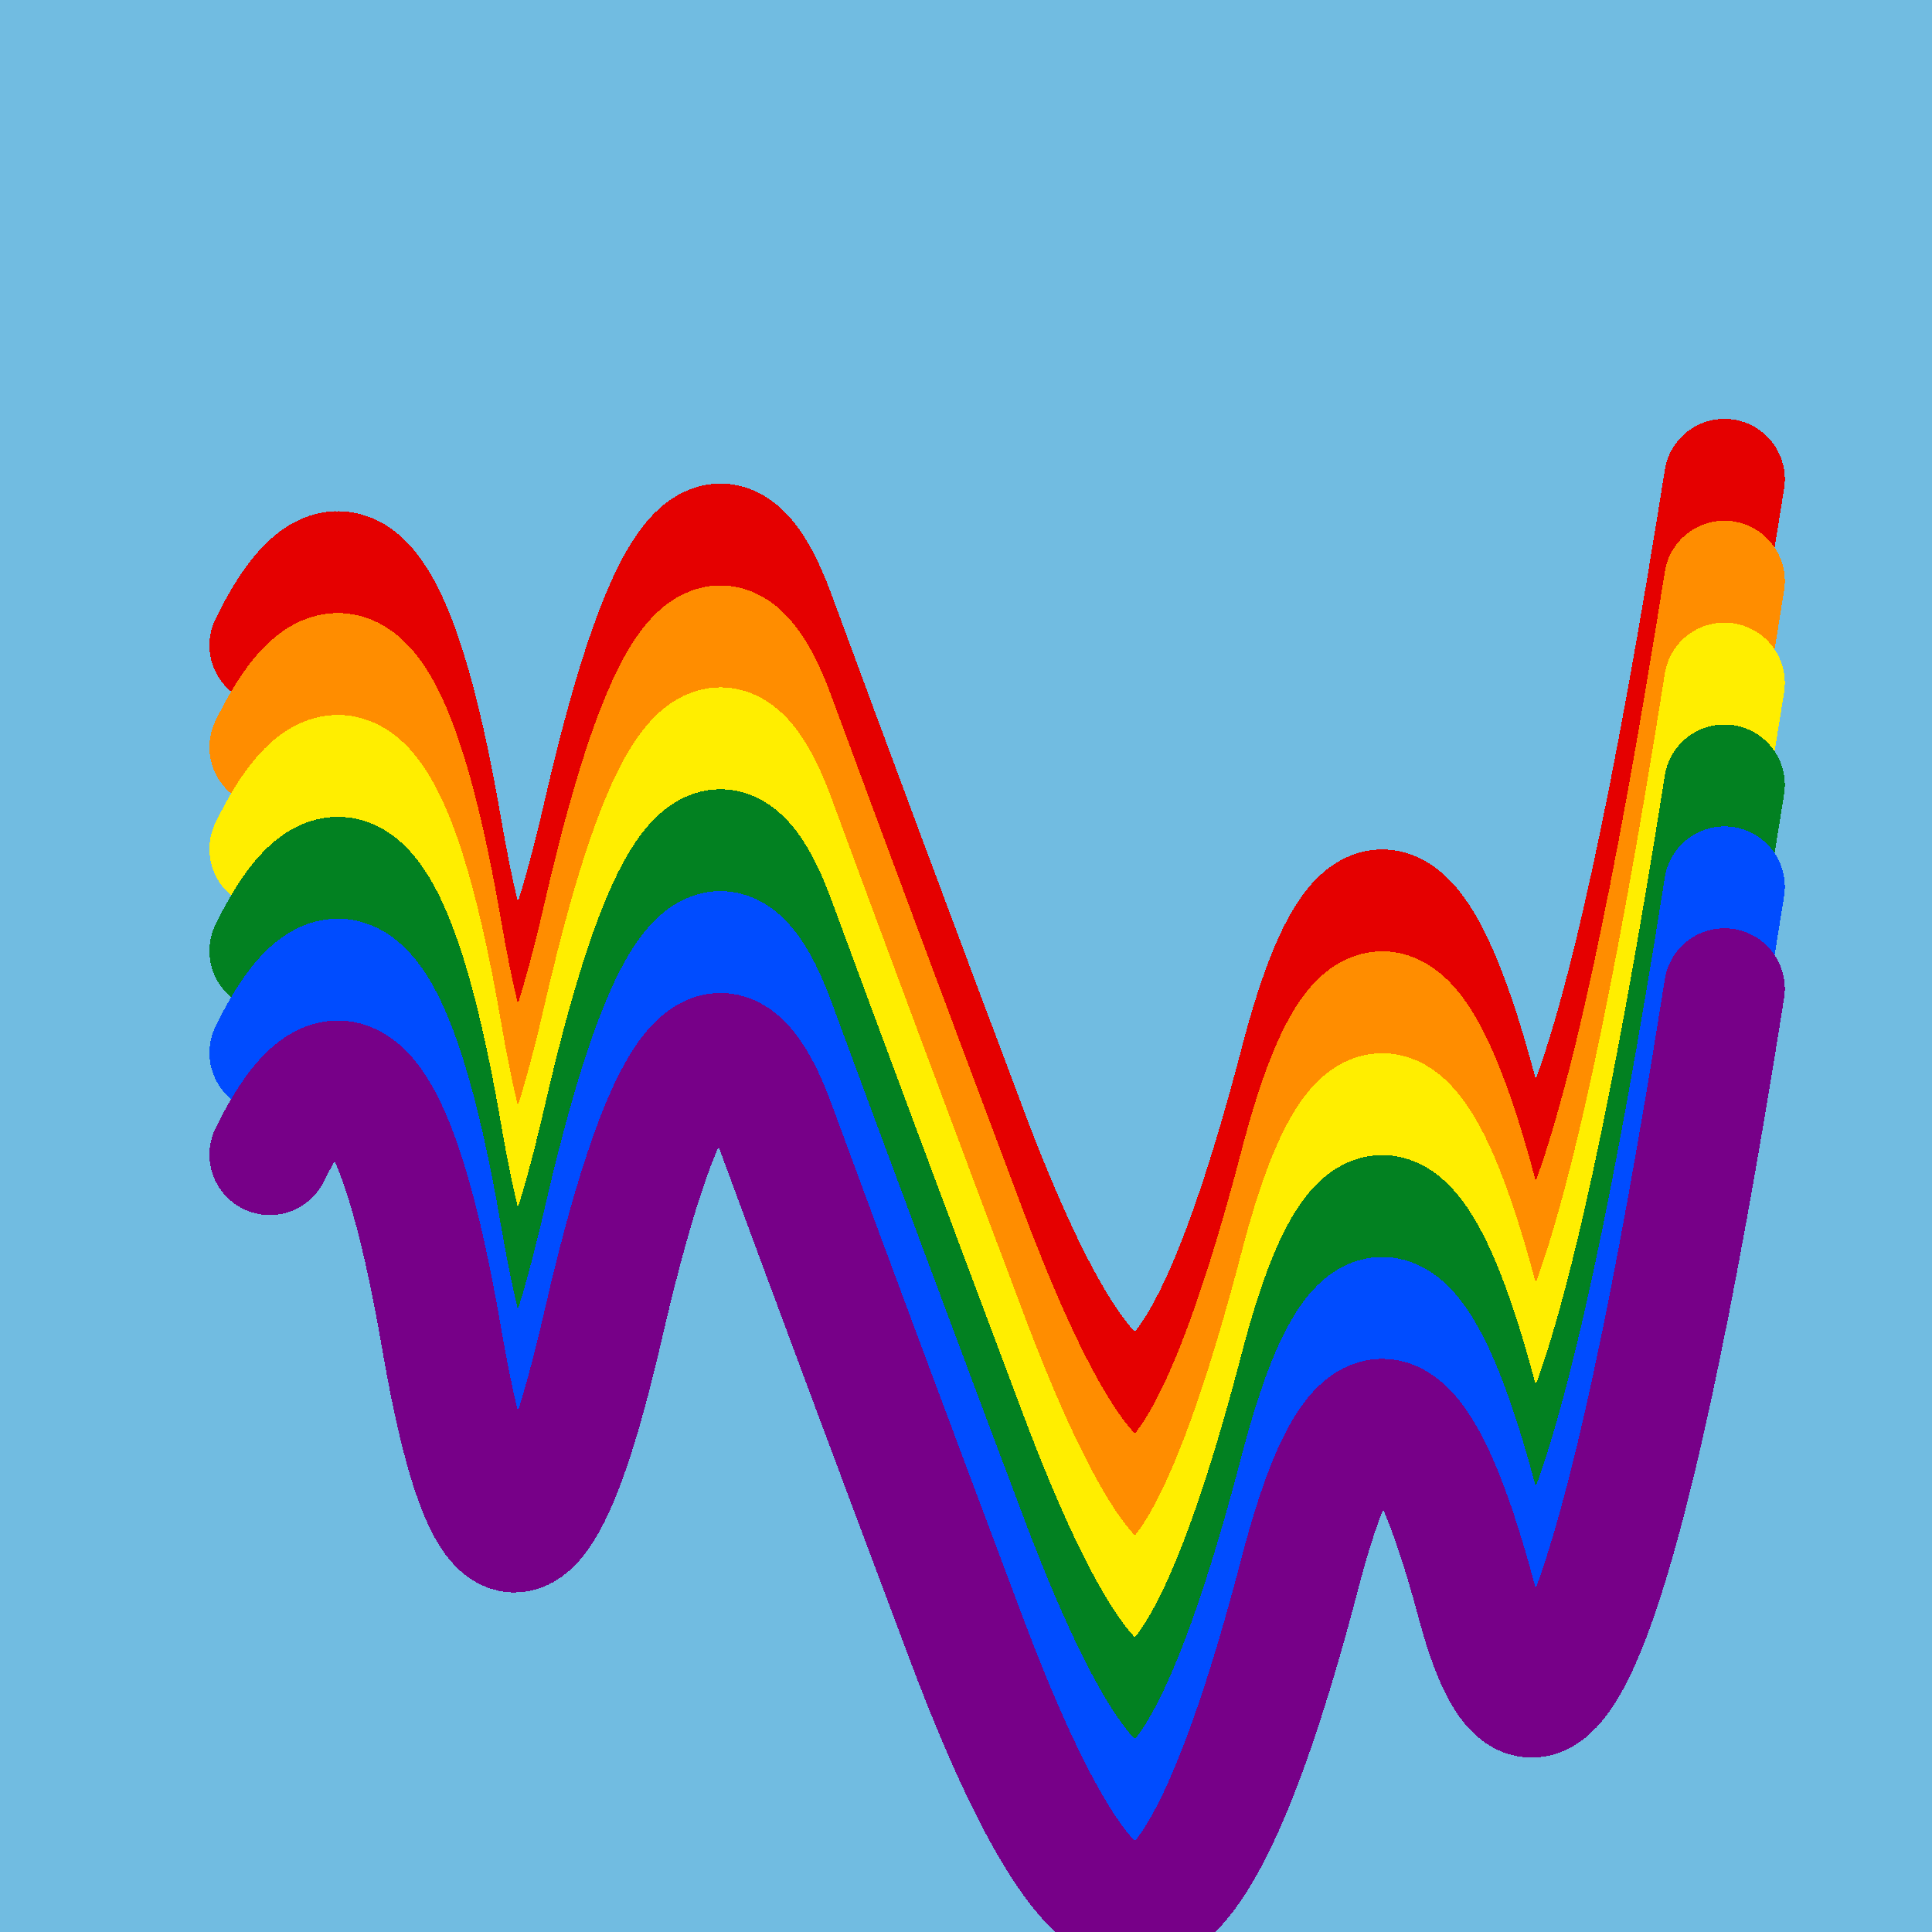
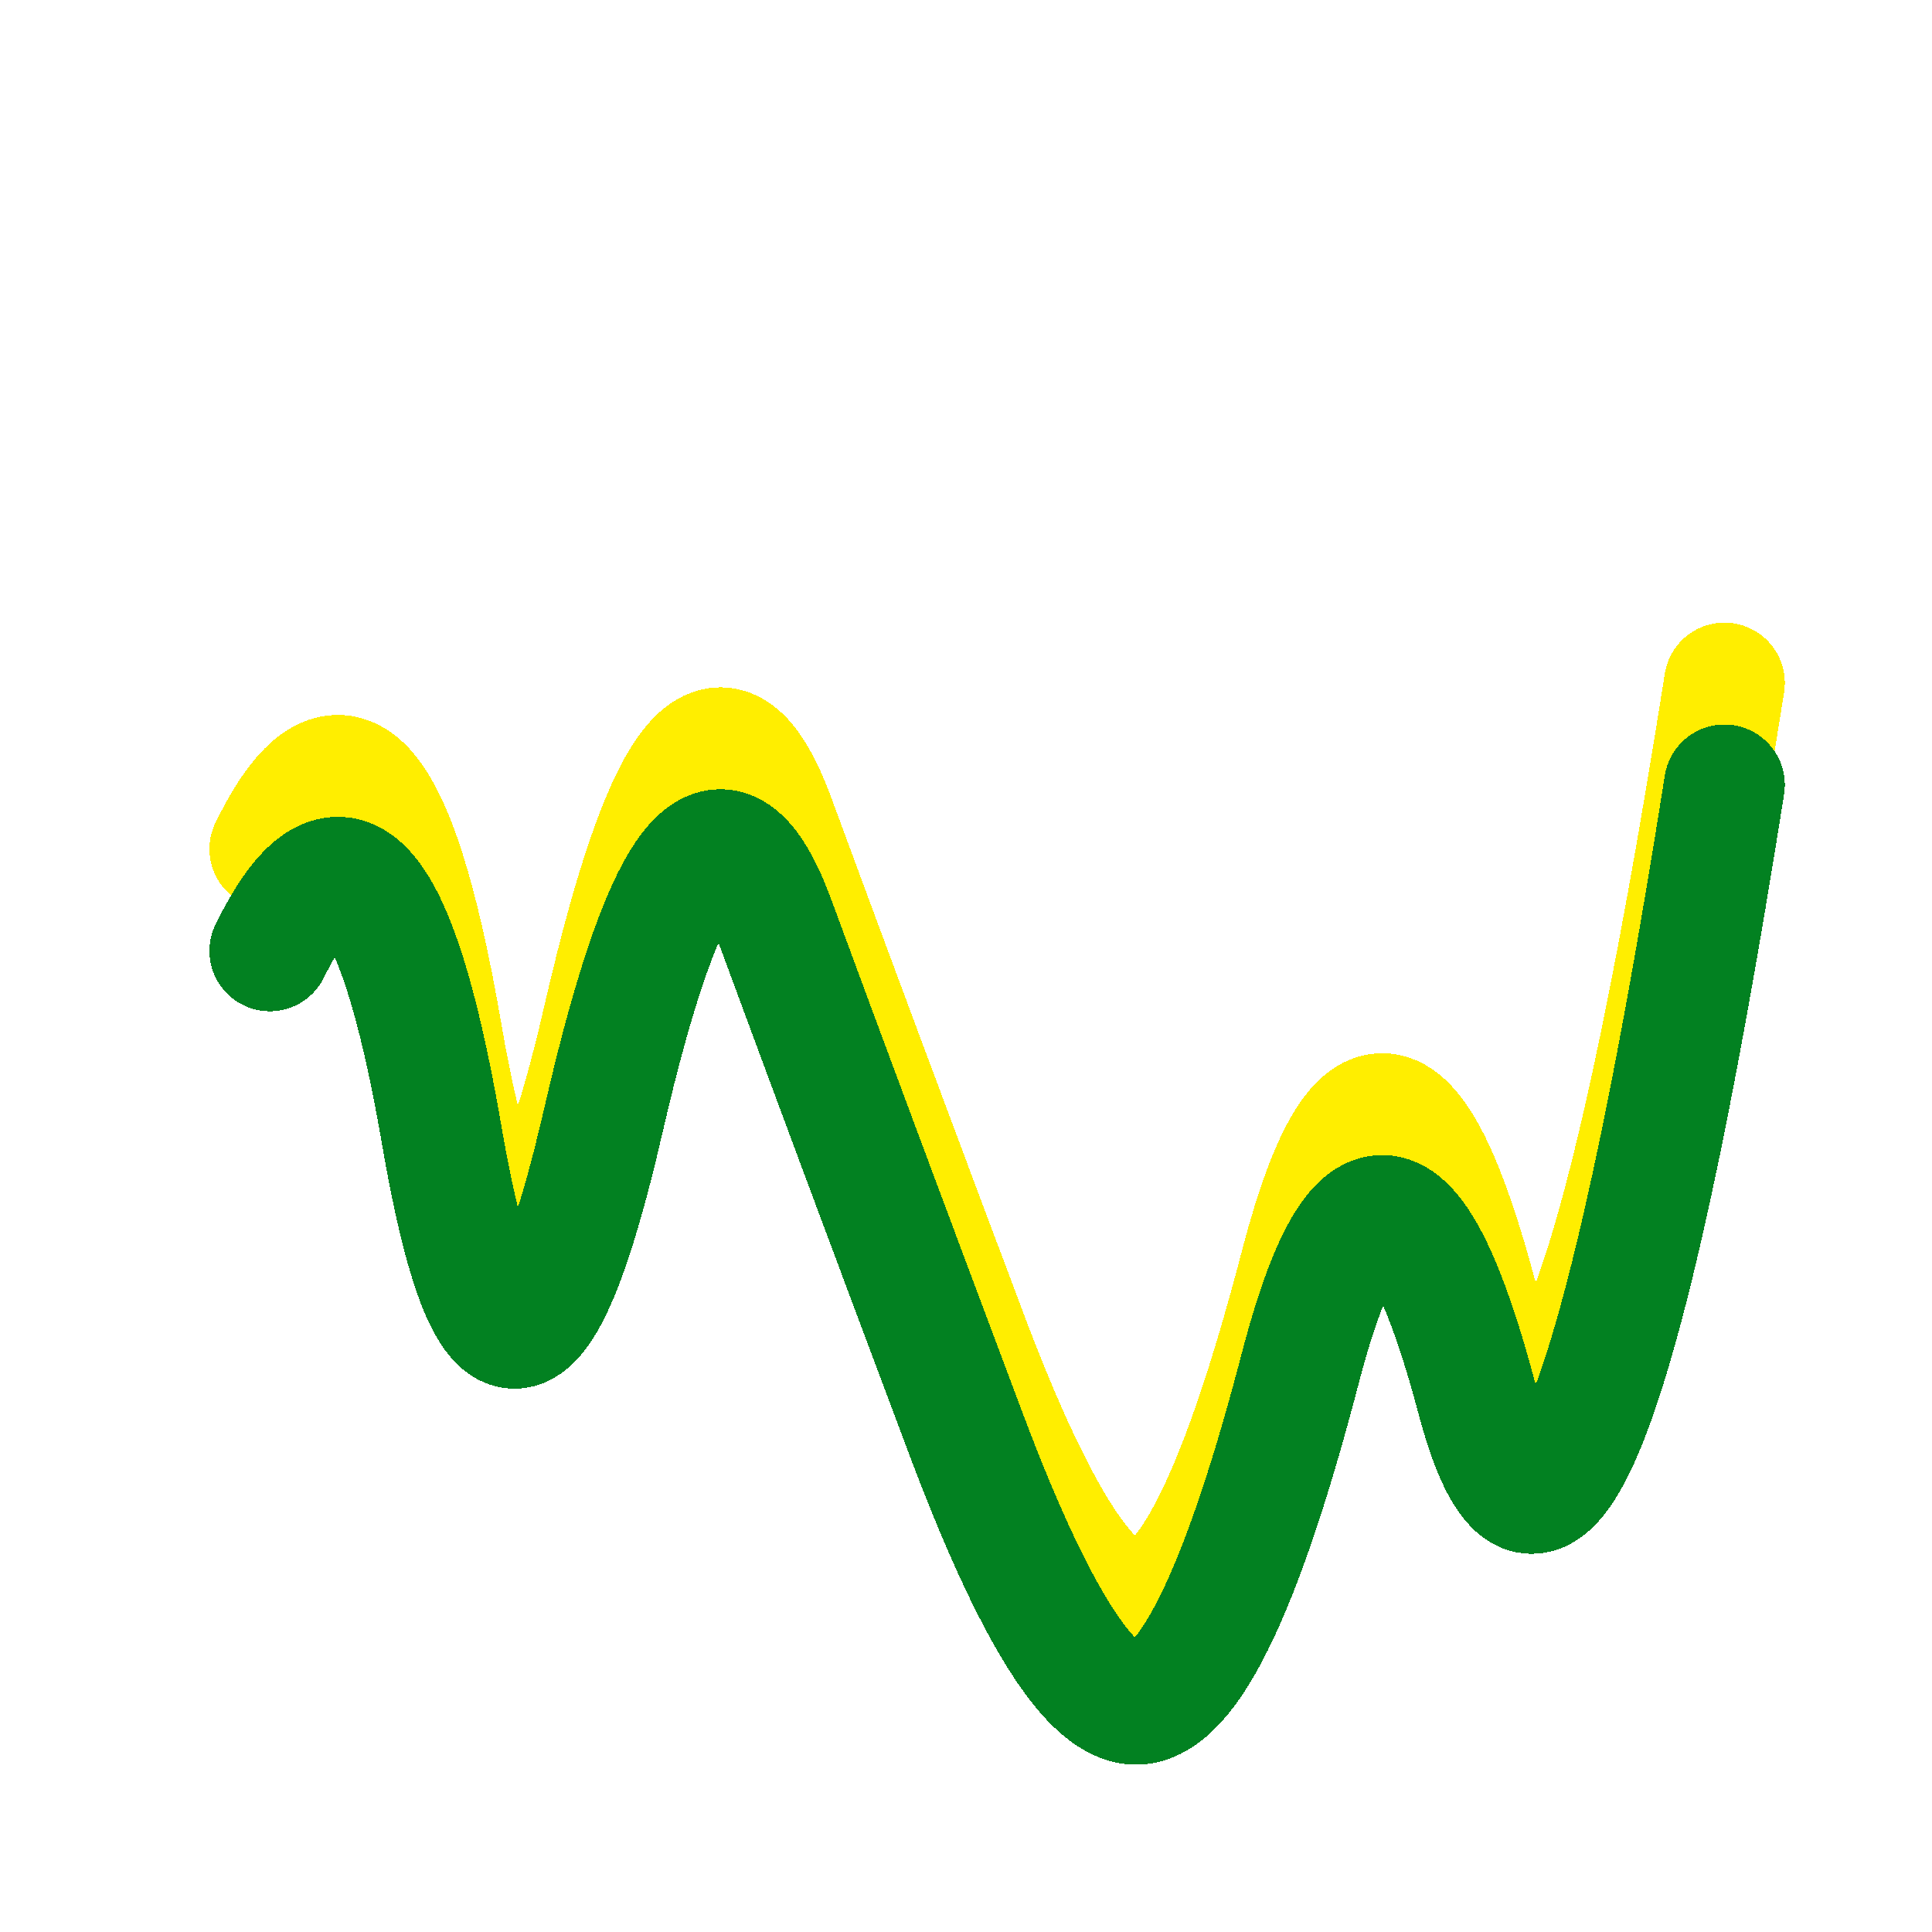
<svg xmlns="http://www.w3.org/2000/svg" width="1024" height="1024" viewBox="0 0 1024 1024" shape-rendering="crispEdges">
-   <rect width="1024" height="1024" fill="#71BCE1" />
-   <path d="M143,342 Q198,230,234,439,270,649,320,431,370,214,411,327,453,441,512,598,571,755,609,740,647,726,690,560,734,395,783,580,833,766,914,254" fill="transparent" stroke="#E50000" stroke-width="64" stroke-linecap="round" transform="translate(0,0)" />
-   <path d="M143,342 Q198,230,234,439,270,649,320,431,370,214,411,327,453,441,512,598,571,755,609,740,647,726,690,560,734,395,783,580,833,766,914,254" fill="transparent" stroke="#FF8D00" stroke-width="64" stroke-linecap="round" transform="translate(0,54)" />
  <path d="M143,342 Q198,230,234,439,270,649,320,431,370,214,411,327,453,441,512,598,571,755,609,740,647,726,690,560,734,395,783,580,833,766,914,254" fill="transparent" stroke="#FFEE00" stroke-width="64" stroke-linecap="round" transform="translate(0,108)" />
  <path d="M143,342 Q198,230,234,439,270,649,320,431,370,214,411,327,453,441,512,598,571,755,609,740,647,726,690,560,734,395,783,580,833,766,914,254" fill="transparent" stroke="#028121" stroke-width="64" stroke-linecap="round" transform="translate(0,162)" />
-   <path d="M143,342 Q198,230,234,439,270,649,320,431,370,214,411,327,453,441,512,598,571,755,609,740,647,726,690,560,734,395,783,580,833,766,914,254" fill="transparent" stroke="#004CFF" stroke-width="64" stroke-linecap="round" transform="translate(0,216)" />
-   <path d="M143,342 Q198,230,234,439,270,649,320,431,370,214,411,327,453,441,512,598,571,755,609,740,647,726,690,560,734,395,783,580,833,766,914,254" fill="transparent" stroke="#770088" stroke-width="64" stroke-linecap="round" transform="translate(0,270)" />
</svg>